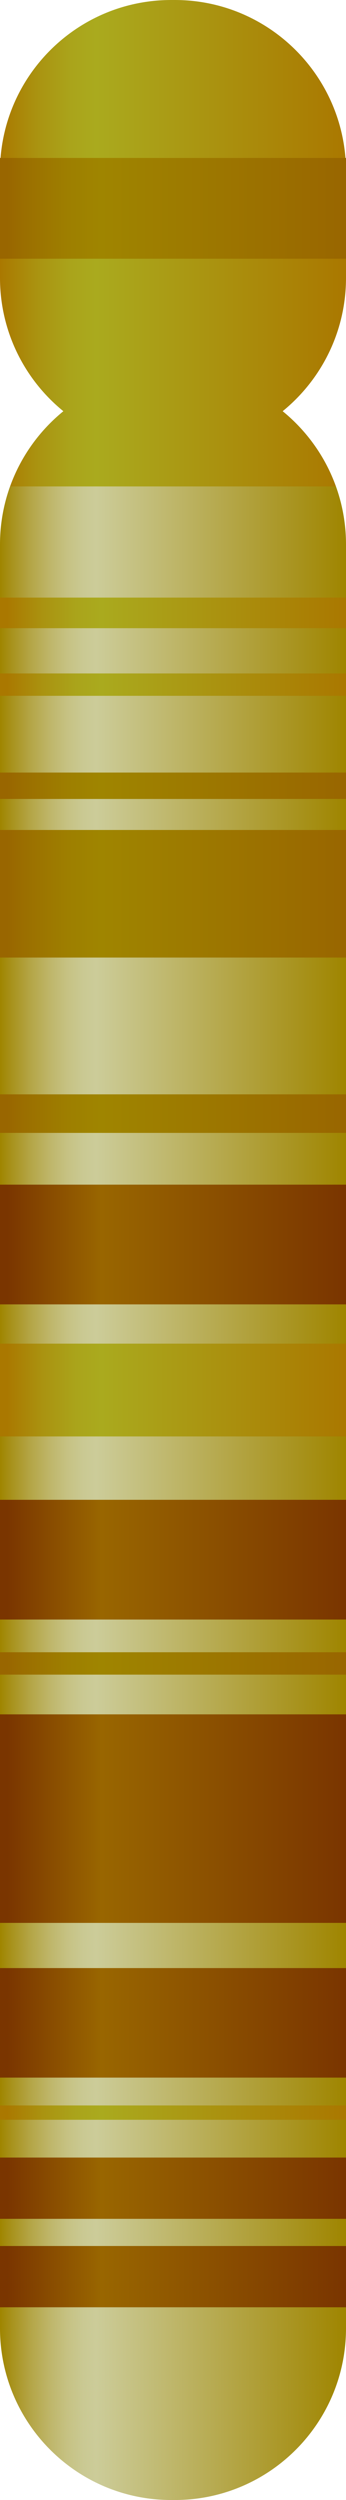
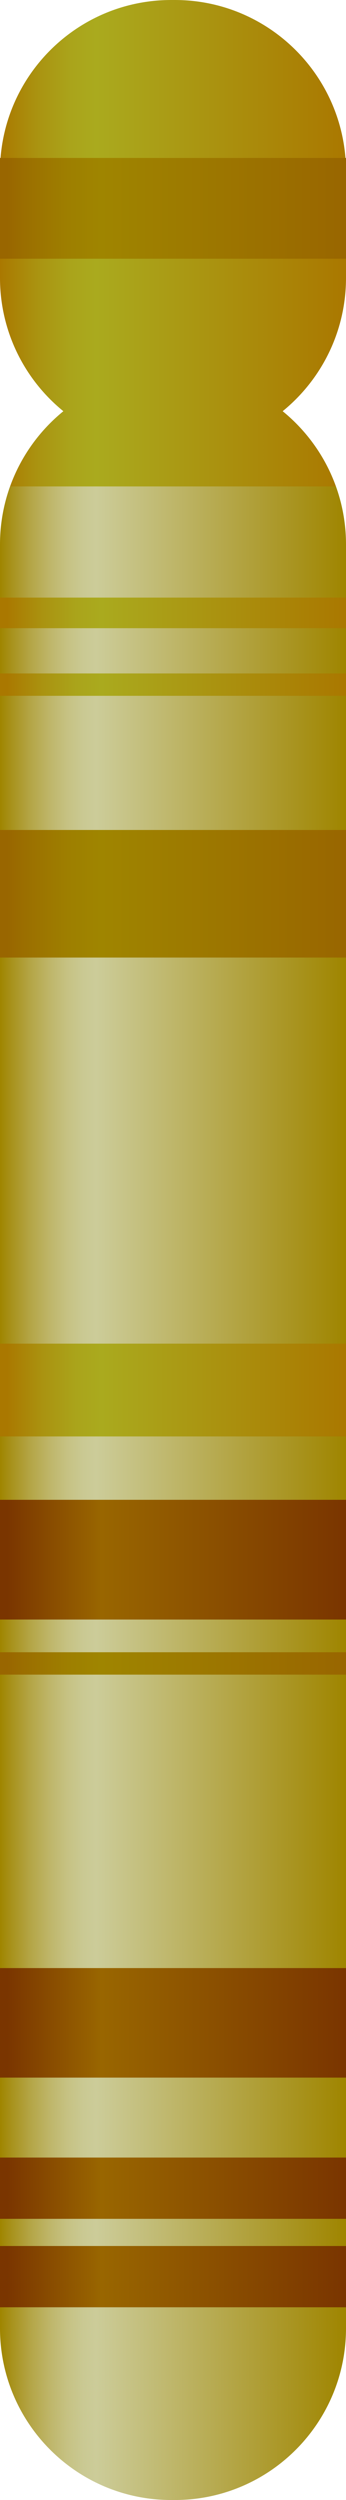
<svg xmlns="http://www.w3.org/2000/svg" version="1.1" x="0px" y="0px" viewBox="0 0 12 86.463" style="enable-background:new 0 0 12 86.463;" xml:space="preserve">
  <g id="chromosome-13">
    <g>
      <linearGradient id="SVGID_1_" gradientUnits="userSpaceOnUse" x1="3.769683e-05" y1="49.678" x2="12" y2="49.678">
        <stop offset="0" style="stop-color:#9F8500" />
        <stop offset="0.023" style="stop-color:#A58E14" />
        <stop offset="0.083" style="stop-color:#B3A443" />
        <stop offset="0.141" style="stop-color:#BEB568" />
        <stop offset="0.194" style="stop-color:#C6C283" />
        <stop offset="0.242" style="stop-color:#CAC993" />
        <stop offset="0.278" style="stop-color:#CCCC99" />
        <stop offset="1" style="stop-color:#9F8500" />
      </linearGradient>
      <path style="fill:url(#SVGID_1_);" d="M6.06,12.893H5.94c-3.281,0-5.94,2.659-5.94,5.94v61.69c0,3.281,2.659,5.94,5.94,5.94h0.12    c3.281,0,5.94-2.659,5.94-5.94v-61.69C12,15.553,9.341,12.893,6.06,12.893z" />
      <linearGradient id="SVGID_2_" gradientUnits="userSpaceOnUse" x1="3.769682e-05" y1="14.859" x2="12" y2="14.859">
        <stop offset="0" style="stop-color:#AA7800" />
        <stop offset="0.006" style="stop-color:#AA7A01" />
        <stop offset="0.111" style="stop-color:#AA9411" />
        <stop offset="0.205" style="stop-color:#AAA41B" />
        <stop offset="0.278" style="stop-color:#AAAA1E" />
        <stop offset="1" style="stop-color:#AA7800" />
      </linearGradient>
      <path style="fill:url(#SVGID_2_);" d="M6.06,12.893H5.94c-2.574,0-4.759,1.64-5.584,3.93h11.288    C10.819,14.534,8.634,12.893,6.06,12.893z" />
      <linearGradient id="SVGID_3_" gradientUnits="userSpaceOnUse" x1="3.769683e-05" y1="7.774" x2="12" y2="7.774">
        <stop offset="0" style="stop-color:#AA7800" />
        <stop offset="0.006" style="stop-color:#AA7A01" />
        <stop offset="0.111" style="stop-color:#AA9411" />
        <stop offset="0.205" style="stop-color:#AAA41B" />
        <stop offset="0.278" style="stop-color:#AAAA1E" />
        <stop offset="1" style="stop-color:#AA7800" />
      </linearGradient>
      <path style="fill:url(#SVGID_3_);" d="M6.06,0H5.94C2.659,0,0,2.659,0,5.94v3.669c0,3.281,2.659,5.94,5.94,5.94h0.12    c3.281,0,5.94-2.659,5.94-5.94V5.94C12,2.659,9.341,0,6.06,0z" />
      <linearGradient id="SVGID_4_" gradientUnits="userSpaceOnUse" x1="0.235" y1="23.678" x2="12.002" y2="23.678">
        <stop offset="0" style="stop-color:#AA7800" />
        <stop offset="0.006" style="stop-color:#AA7A01" />
        <stop offset="0.111" style="stop-color:#AA9411" />
        <stop offset="0.205" style="stop-color:#AAA41B" />
        <stop offset="0.278" style="stop-color:#AAAA1E" />
        <stop offset="1" style="stop-color:#AA7800" />
      </linearGradient>
      <rect x="0" y="23.291" style="fill:url(#SVGID_4_);" width="12" height="0.774" />
      <linearGradient id="SVGID_5_" gradientUnits="userSpaceOnUse" x1="0.235" y1="73.065" x2="12.002" y2="73.065">
        <stop offset="0" style="stop-color:#AA7800" />
        <stop offset="0.006" style="stop-color:#AA7A01" />
        <stop offset="0.111" style="stop-color:#AA9411" />
        <stop offset="0.205" style="stop-color:#AAA41B" />
        <stop offset="0.278" style="stop-color:#AAAA1E" />
        <stop offset="1" style="stop-color:#AA7800" />
      </linearGradient>
-       <rect x="0" y="72.817" style="fill:url(#SVGID_5_);" width="12" height="0.496" />
      <linearGradient id="SVGID_6_" gradientUnits="userSpaceOnUse" x1="0.235" y1="57.53" x2="12.002" y2="57.53">
        <stop offset="0" style="stop-color:#996600" />
        <stop offset="0.054" style="stop-color:#9B6F00" />
        <stop offset="0.18" style="stop-color:#9E7F00" />
        <stop offset="0.278" style="stop-color:#9F8500" />
        <stop offset="1" style="stop-color:#996600" />
      </linearGradient>
      <rect x="0" y="57.143" style="fill:url(#SVGID_6_);" width="12" height="0.774" />
      <linearGradient id="SVGID_7_" gradientUnits="userSpaceOnUse" x1="0.235" y1="21.198" x2="12.002" y2="21.198">
        <stop offset="0" style="stop-color:#AA7800" />
        <stop offset="0.006" style="stop-color:#AA7A01" />
        <stop offset="0.111" style="stop-color:#AA9411" />
        <stop offset="0.205" style="stop-color:#AAA41B" />
        <stop offset="0.278" style="stop-color:#AAAA1E" />
        <stop offset="1" style="stop-color:#AA7800" />
      </linearGradient>
      <rect x="0" y="20.668" style="fill:url(#SVGID_7_);" width="12" height="1.058" />
      <linearGradient id="SVGID_8_" gradientUnits="userSpaceOnUse" x1="0.235" y1="30.91" x2="12.002" y2="30.91">
        <stop offset="0" style="stop-color:#996600" />
        <stop offset="0.054" style="stop-color:#9B6F00" />
        <stop offset="0.18" style="stop-color:#9E7F00" />
        <stop offset="0.278" style="stop-color:#9F8500" />
        <stop offset="1" style="stop-color:#996600" />
      </linearGradient>
      <rect x="0" y="28.705" style="fill:url(#SVGID_8_);" width="12" height="4.412" />
      <linearGradient id="SVGID_9_" gradientUnits="userSpaceOnUse" x1="0.235" y1="7.205" x2="12.002" y2="7.205">
        <stop offset="0" style="stop-color:#996600" />
        <stop offset="0.054" style="stop-color:#9B6F00" />
        <stop offset="0.18" style="stop-color:#9E7F00" />
        <stop offset="0.278" style="stop-color:#9F8500" />
        <stop offset="1" style="stop-color:#996600" />
      </linearGradient>
      <rect x="0" y="5.463" style="fill:url(#SVGID_9_);" width="12" height="3.485" />
      <linearGradient id="SVGID_10_" gradientUnits="userSpaceOnUse" x1="0.235" y1="48.074" x2="12.002" y2="48.074">
        <stop offset="0" style="stop-color:#AA7800" />
        <stop offset="0.006" style="stop-color:#AA7A01" />
        <stop offset="0.111" style="stop-color:#AA9411" />
        <stop offset="0.205" style="stop-color:#AAA41B" />
        <stop offset="0.278" style="stop-color:#AAAA1E" />
        <stop offset="1" style="stop-color:#AA7800" />
      </linearGradient>
      <rect x="0" y="46.47" style="fill:url(#SVGID_10_);" width="12" height="3.209" />
      <linearGradient id="SVGID_11_" gradientUnits="userSpaceOnUse" x1="0.235" y1="27.176" x2="12.002" y2="27.176">
        <stop offset="0" style="stop-color:#996600" />
        <stop offset="0.054" style="stop-color:#9B6F00" />
        <stop offset="0.18" style="stop-color:#9E7F00" />
        <stop offset="0.278" style="stop-color:#9F8500" />
        <stop offset="1" style="stop-color:#996600" />
      </linearGradient>
-       <rect x="0" y="26.719" style="fill:url(#SVGID_11_);" width="12" height="0.913" />
      <linearGradient id="SVGID_12_" gradientUnits="userSpaceOnUse" x1="0.235" y1="38.514" x2="12.002" y2="38.514">
        <stop offset="0" style="stop-color:#996600" />
        <stop offset="0.054" style="stop-color:#9B6F00" />
        <stop offset="0.18" style="stop-color:#9E7F00" />
        <stop offset="0.278" style="stop-color:#9F8500" />
        <stop offset="1" style="stop-color:#996600" />
      </linearGradient>
-       <rect x="0" y="37.848" style="fill:url(#SVGID_12_);" width="12" height="1.333" />
      <linearGradient id="SVGID_13_" gradientUnits="userSpaceOnUse" x1="0.235" y1="43.042" x2="12.002" y2="43.042">
        <stop offset="0" style="stop-color:#7A3500" />
        <stop offset="0.278" style="stop-color:#996600" />
        <stop offset="1" style="stop-color:#7A3500" />
      </linearGradient>
-       <rect x="0" y="40.971" style="fill:url(#SVGID_13_);" width="12" height="4.141" />
      <linearGradient id="SVGID_14_" gradientUnits="userSpaceOnUse" x1="0.235" y1="53.941" x2="12.002" y2="53.941">
        <stop offset="0" style="stop-color:#7A3500" />
        <stop offset="0.278" style="stop-color:#996600" />
        <stop offset="1" style="stop-color:#7A3500" />
      </linearGradient>
      <rect x="0" y="51.871" style="fill:url(#SVGID_14_);" width="12" height="4.141" />
      <linearGradient id="SVGID_15_" gradientUnits="userSpaceOnUse" x1="0.235" y1="69.96" x2="12.002" y2="69.96">
        <stop offset="0" style="stop-color:#7A3500" />
        <stop offset="0.278" style="stop-color:#996600" />
        <stop offset="1" style="stop-color:#7A3500" />
      </linearGradient>
      <rect x="0" y="68.066" style="fill:url(#SVGID_15_);" width="12" height="3.788" />
      <linearGradient id="SVGID_16_" gradientUnits="userSpaceOnUse" x1="0.235" y1="62.897" x2="12.002" y2="62.897">
        <stop offset="0" style="stop-color:#7A3500" />
        <stop offset="0.278" style="stop-color:#996600" />
        <stop offset="1" style="stop-color:#7A3500" />
      </linearGradient>
-       <rect x="0" y="59.291" style="fill:url(#SVGID_16_);" width="12" height="7.212" />
      <linearGradient id="SVGID_17_" gradientUnits="userSpaceOnUse" x1="0.235" y1="75.679" x2="12.002" y2="75.679">
        <stop offset="0" style="stop-color:#7A3500" />
        <stop offset="0.278" style="stop-color:#996600" />
        <stop offset="1" style="stop-color:#7A3500" />
      </linearGradient>
      <rect x="0" y="74.619" style="fill:url(#SVGID_17_);" width="12" height="2.119" />
      <linearGradient id="SVGID_18_" gradientUnits="userSpaceOnUse" x1="0.235" y1="78.737" x2="12.002" y2="78.737">
        <stop offset="0" style="stop-color:#7A3500" />
        <stop offset="0.278" style="stop-color:#996600" />
        <stop offset="1" style="stop-color:#7A3500" />
      </linearGradient>
      <rect x="0" y="77.678" style="fill:url(#SVGID_18_);" width="12" height="2.119" />
    </g>
  </g>
  <g id="Layer_1">
</g>
</svg>